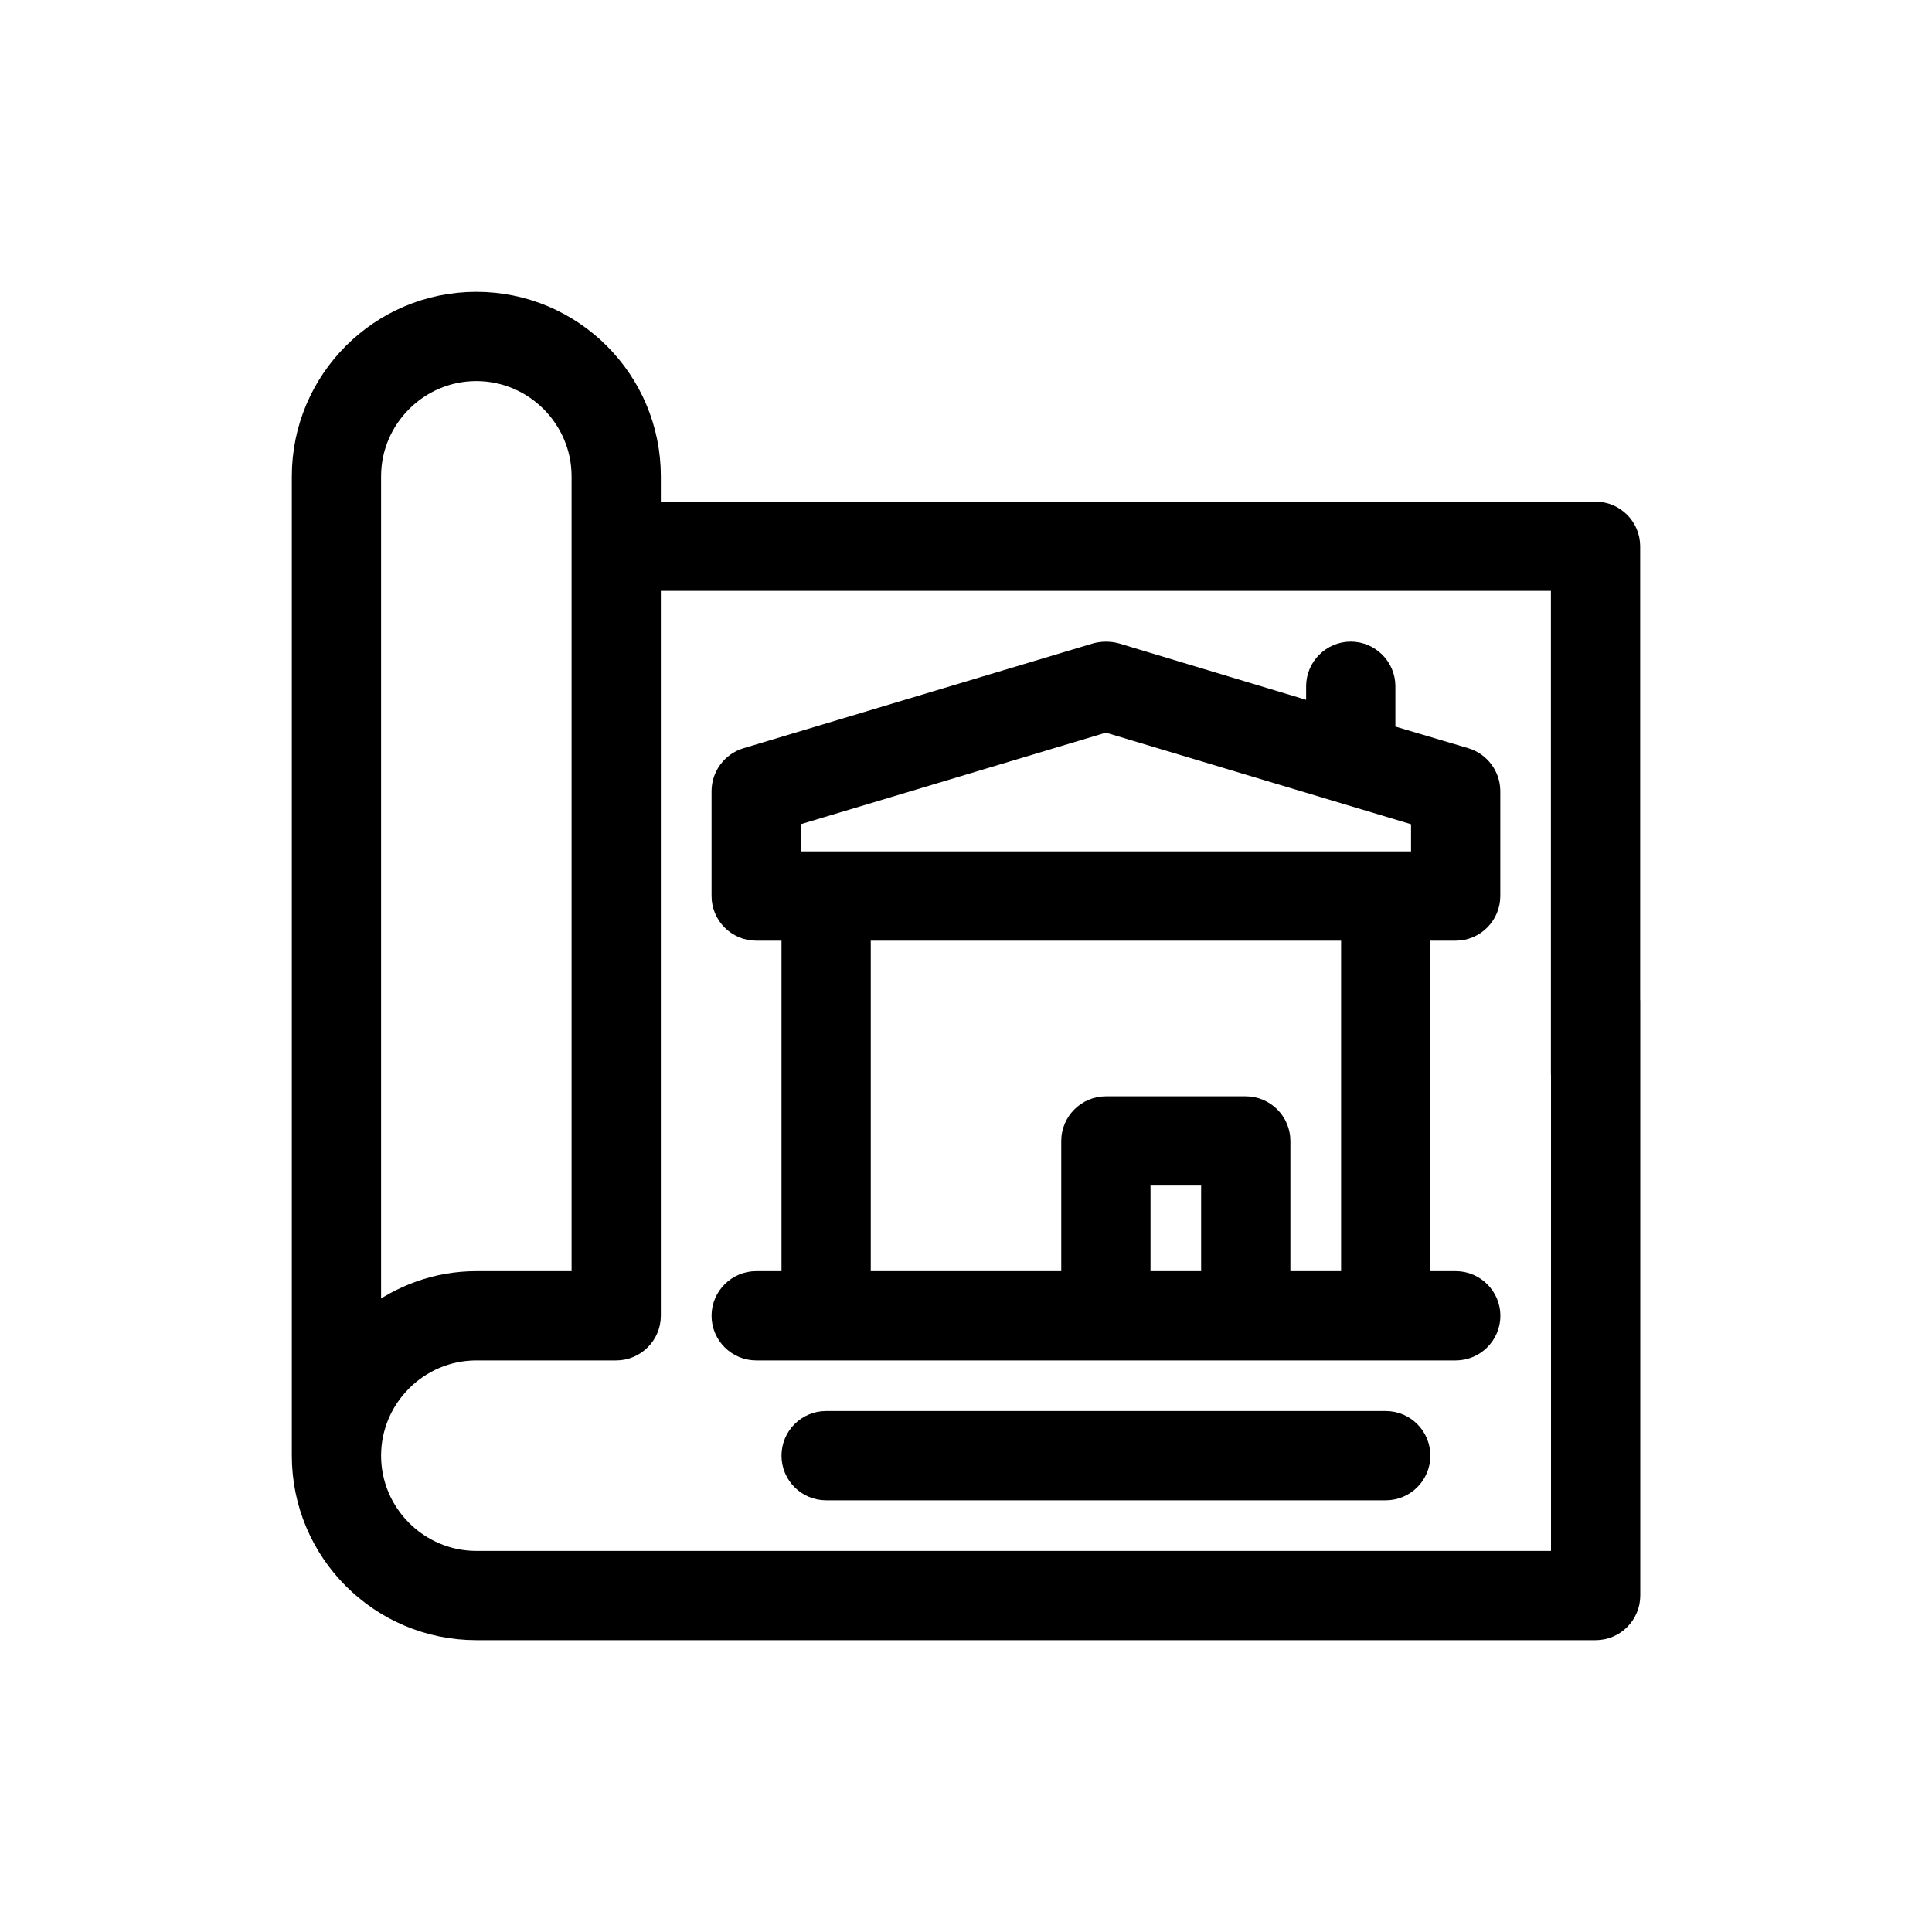
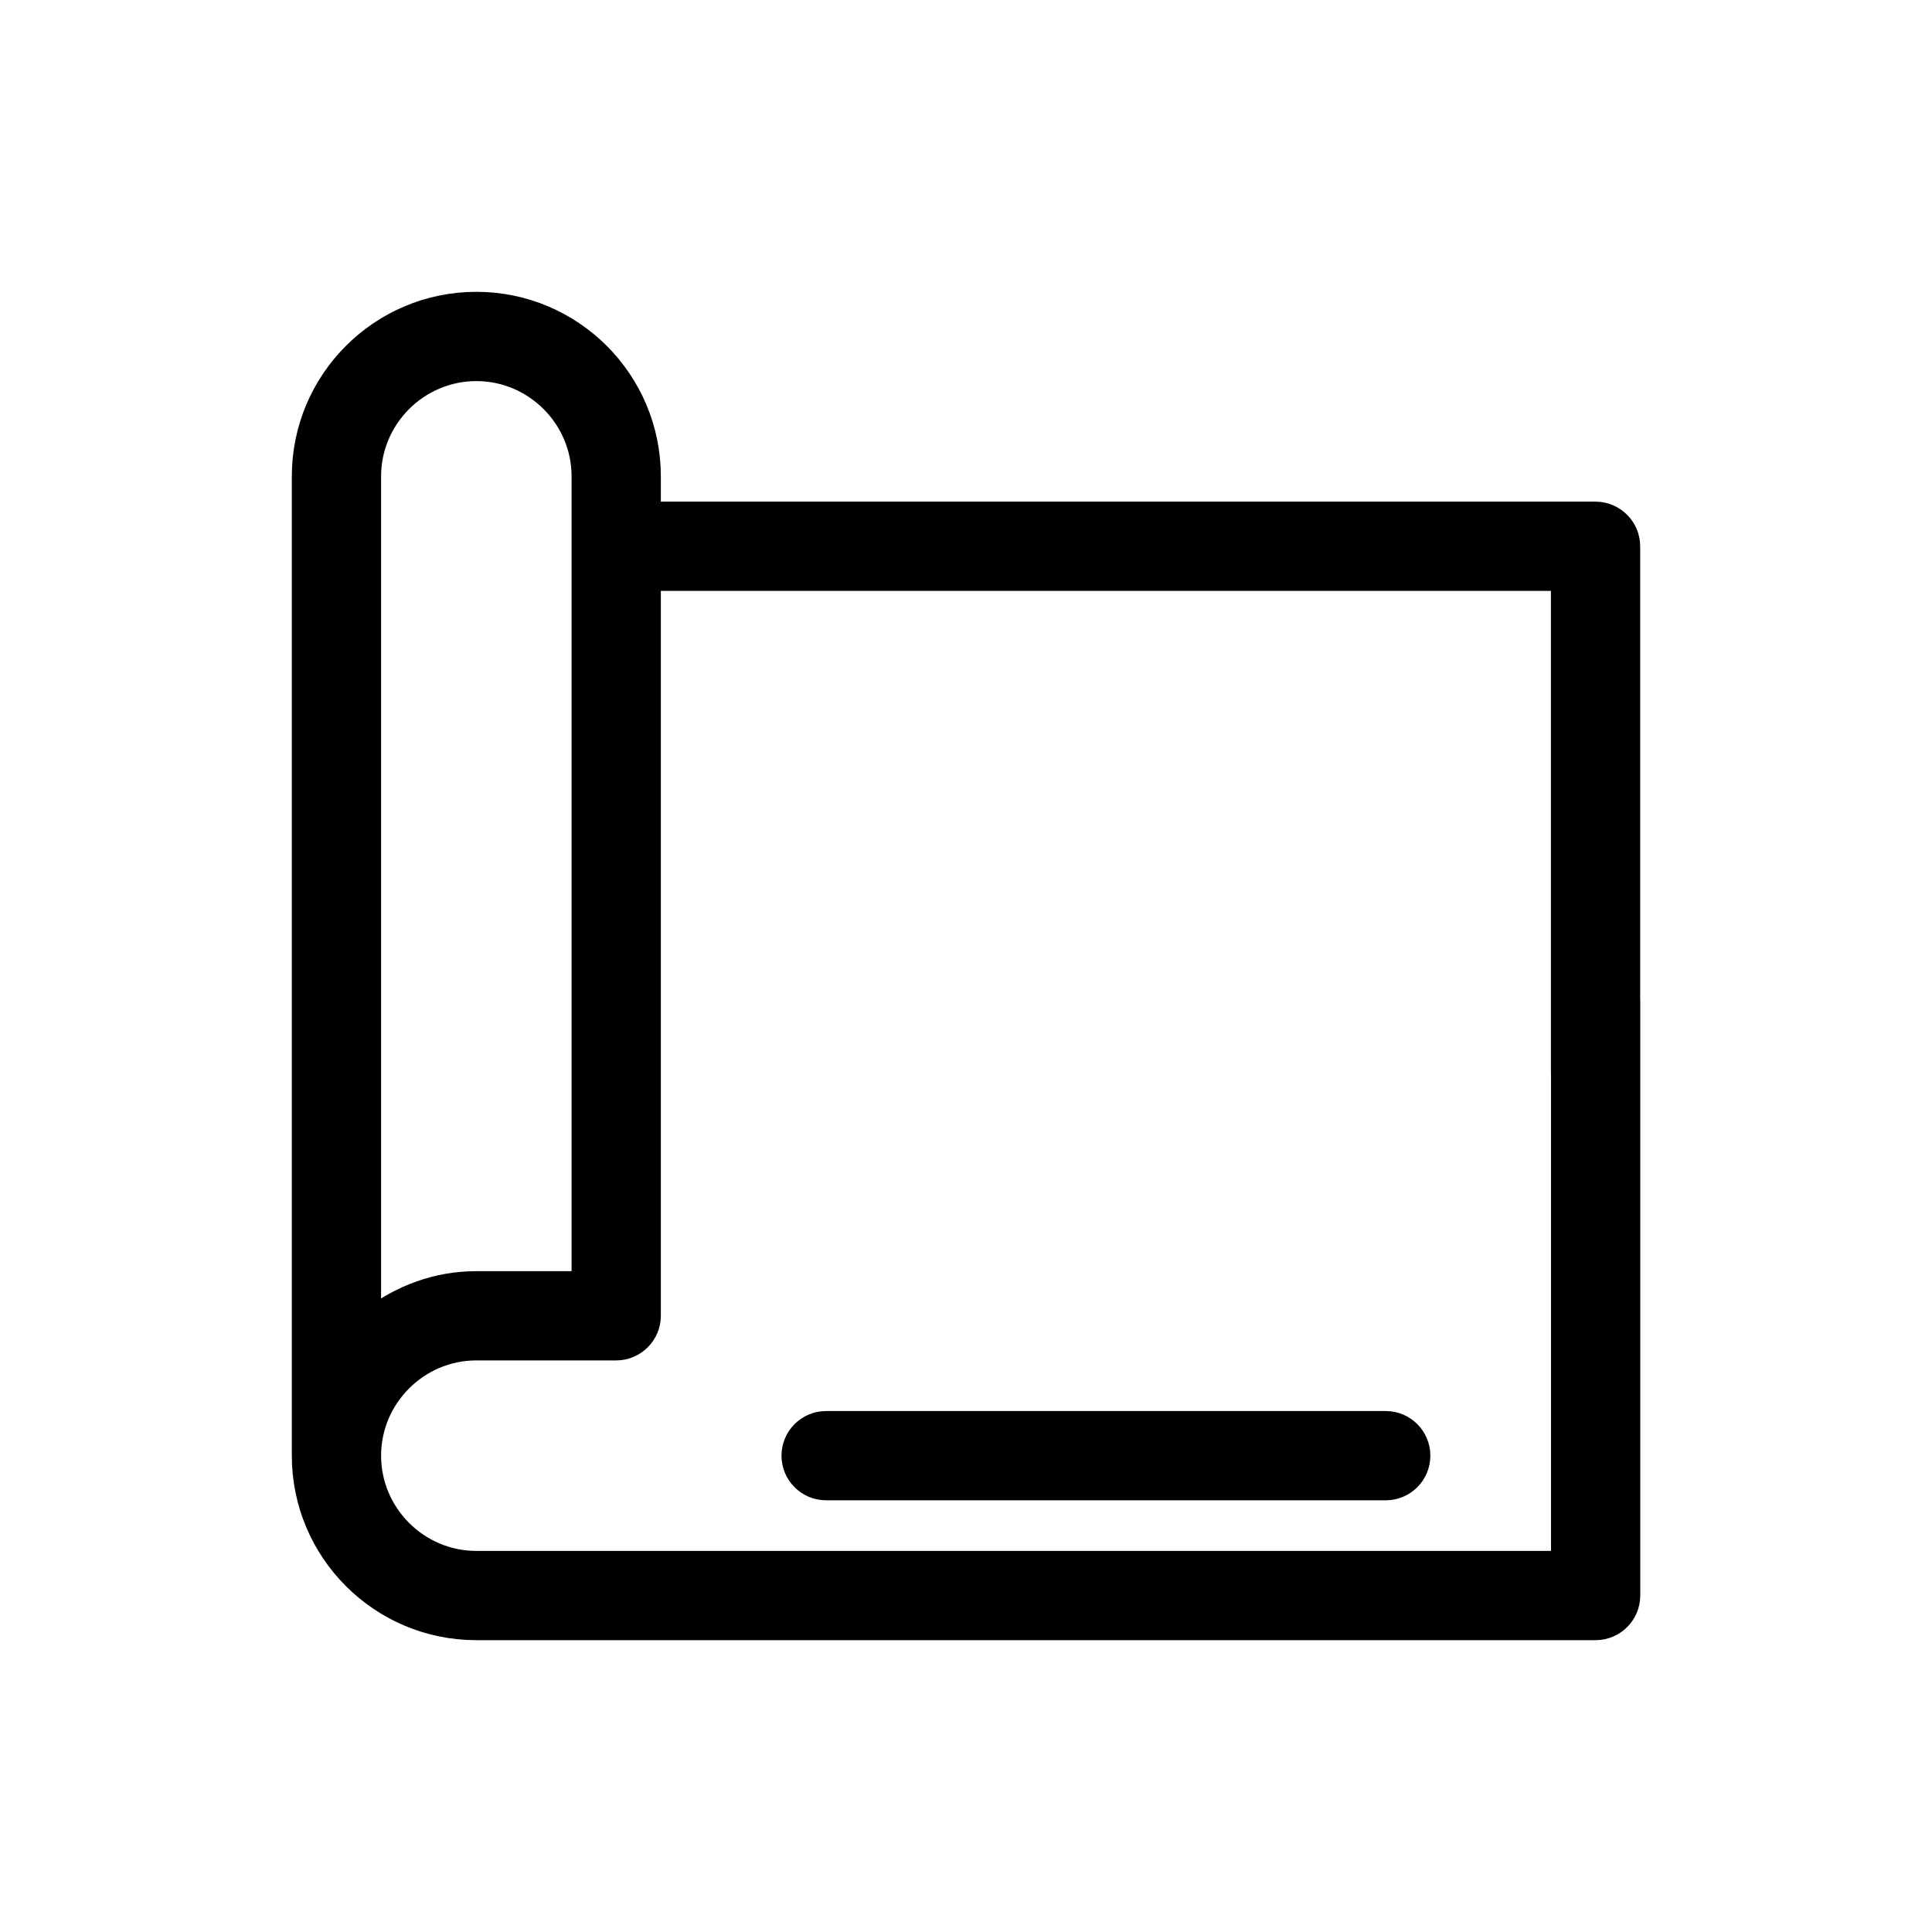
<svg xmlns="http://www.w3.org/2000/svg" id="Vrstva_1" viewBox="0 0 200 200">
  <defs>
    <style>.cls-1{fill:none;stroke-width:0px;}.cls-2{stroke:#000;stroke-miterlimit:10;stroke-width:2px;}</style>
  </defs>
  <path class="cls-2" d="m165.17,114.76c1.99,0,3.62-1.63,3.62-3.62v-54.59c0-1.99-1.63-3.62-3.62-3.62h-97.76v-3.62c0-9.99-8.11-18.1-18.1-18.1s-18.1,8.11-18.1,18.1v101.38c0,9.99,8.11,18.1,18.1,18.1h115.87c1.99,0,3.62-1.63,3.62-3.62v-61.55c0-1.99-1.63-3.62-3.62-3.62s-3.62,1.63-3.62,3.62v57.93H49.31c-5.97,0-10.86-4.89-10.86-10.86s4.89-10.86,10.86-10.86h14.48c1.99,0,3.62-1.63,3.62-3.62V60.17h94.14v50.97c0,1.99,1.63,3.62,3.62,3.62Zm-105,17.83h-10.86c-4.09,0-7.82,1.41-10.86,3.73V49.31c0-5.97,4.89-10.86,10.86-10.86s10.86,4.89,10.86,10.86v83.28Z" />
-   <path class="cls-2" d="m150.69,96.38c1.99,0,3.62-1.63,3.62-3.62v-10.86c0-1.59-1.05-3.01-2.57-3.48l-8.29-2.46v-4.92c0-1.99-1.63-3.62-3.62-3.62s-3.62,1.63-3.62,3.62v2.75l-20.67-6.23c-.69-.18-1.41-.18-2.1,0l-36.21,10.86c-1.52.47-2.57,1.88-2.57,3.48v10.86c0,1.99,1.63,3.62,3.62,3.62h3.62v36.21h-3.62c-1.99,0-3.62,1.63-3.62,3.62s1.63,3.62,3.62,3.62h72.42c1.99,0,3.62-1.63,3.62-3.62s-1.63-3.62-3.62-3.62h-3.62v-36.21h3.62Zm-25.35,36.21h-7.24v-10.86h7.24v10.86Zm14.48,0h-7.24v-14.48c0-1.99-1.63-3.62-3.62-3.62h-14.48c-1.99,0-3.62,1.63-3.62,3.62v14.48h-21.72v-36.21h50.69v36.21Zm-57.93-43.45v-4.56l32.59-9.78,32.59,9.78v4.56h-65.17Z" />
  <path class="cls-2" d="m85.52,147.07c-2,0-3.62,1.62-3.62,3.62s1.62,3.62,3.62,3.62h57.93c2,0,3.62-1.62,3.62-3.62s-1.62-3.62-3.62-3.62h-57.93Z" />
  <rect class="cls-1" width="200" height="200" />
</svg>